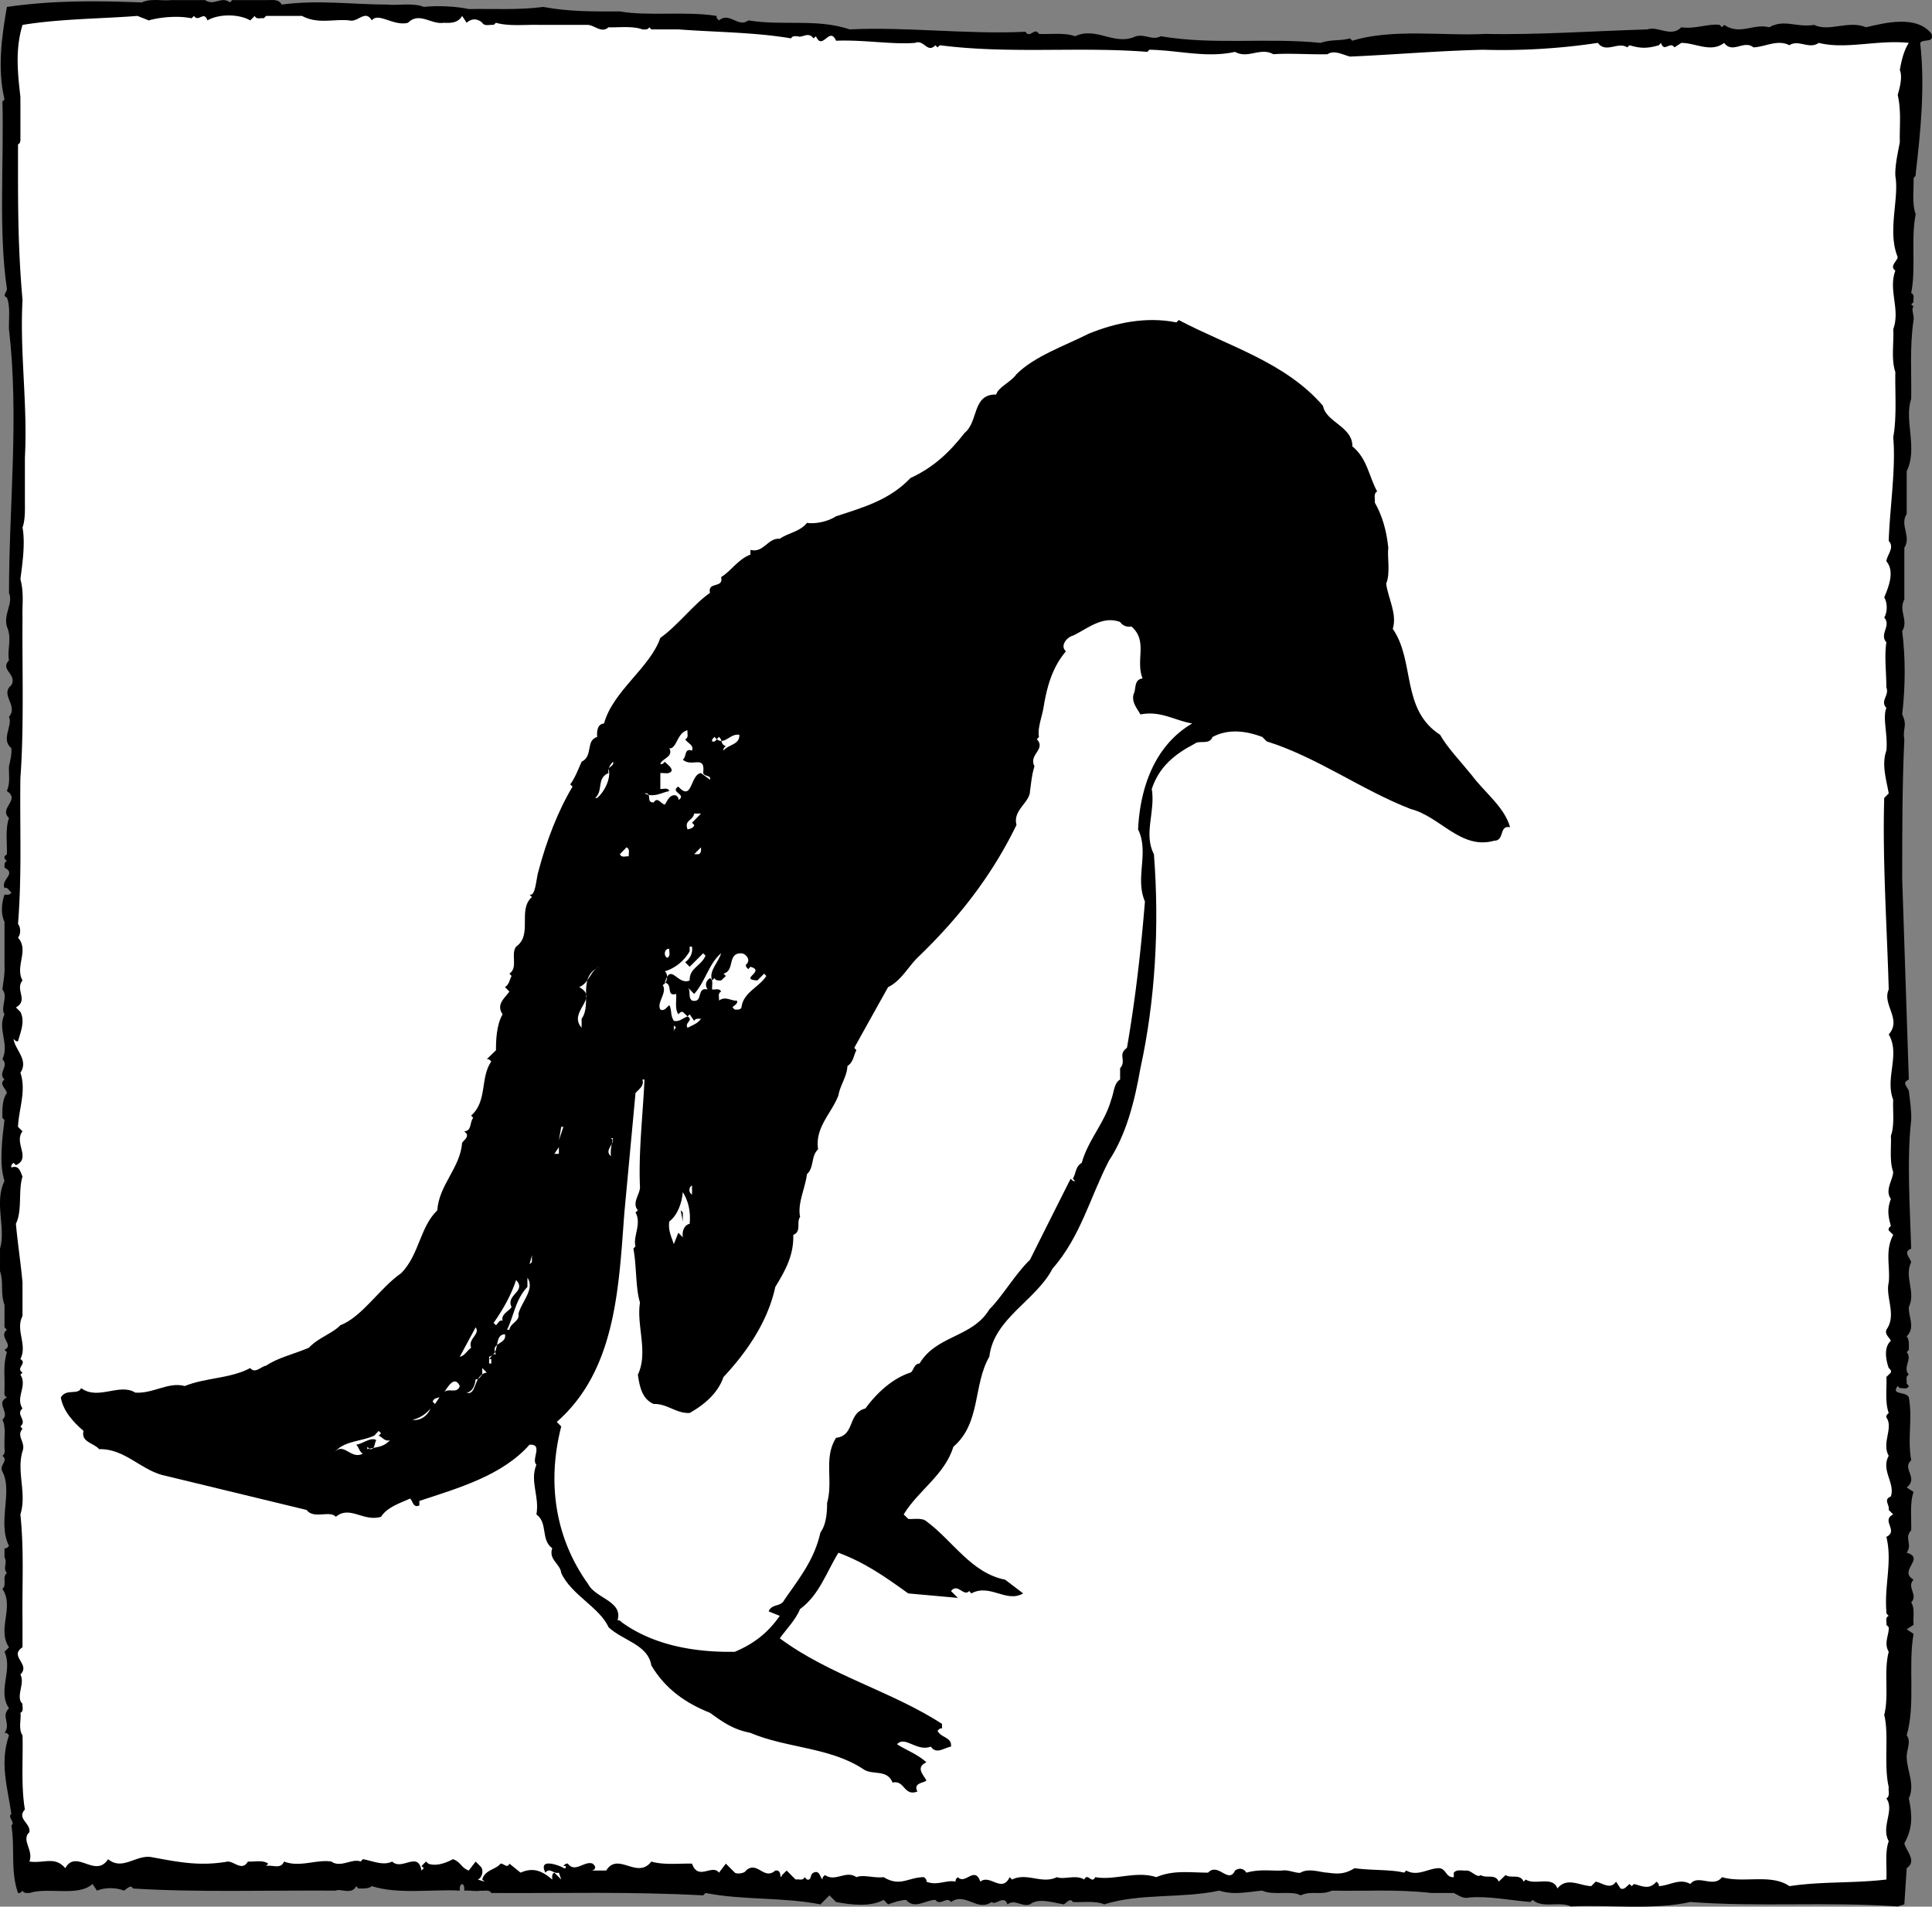
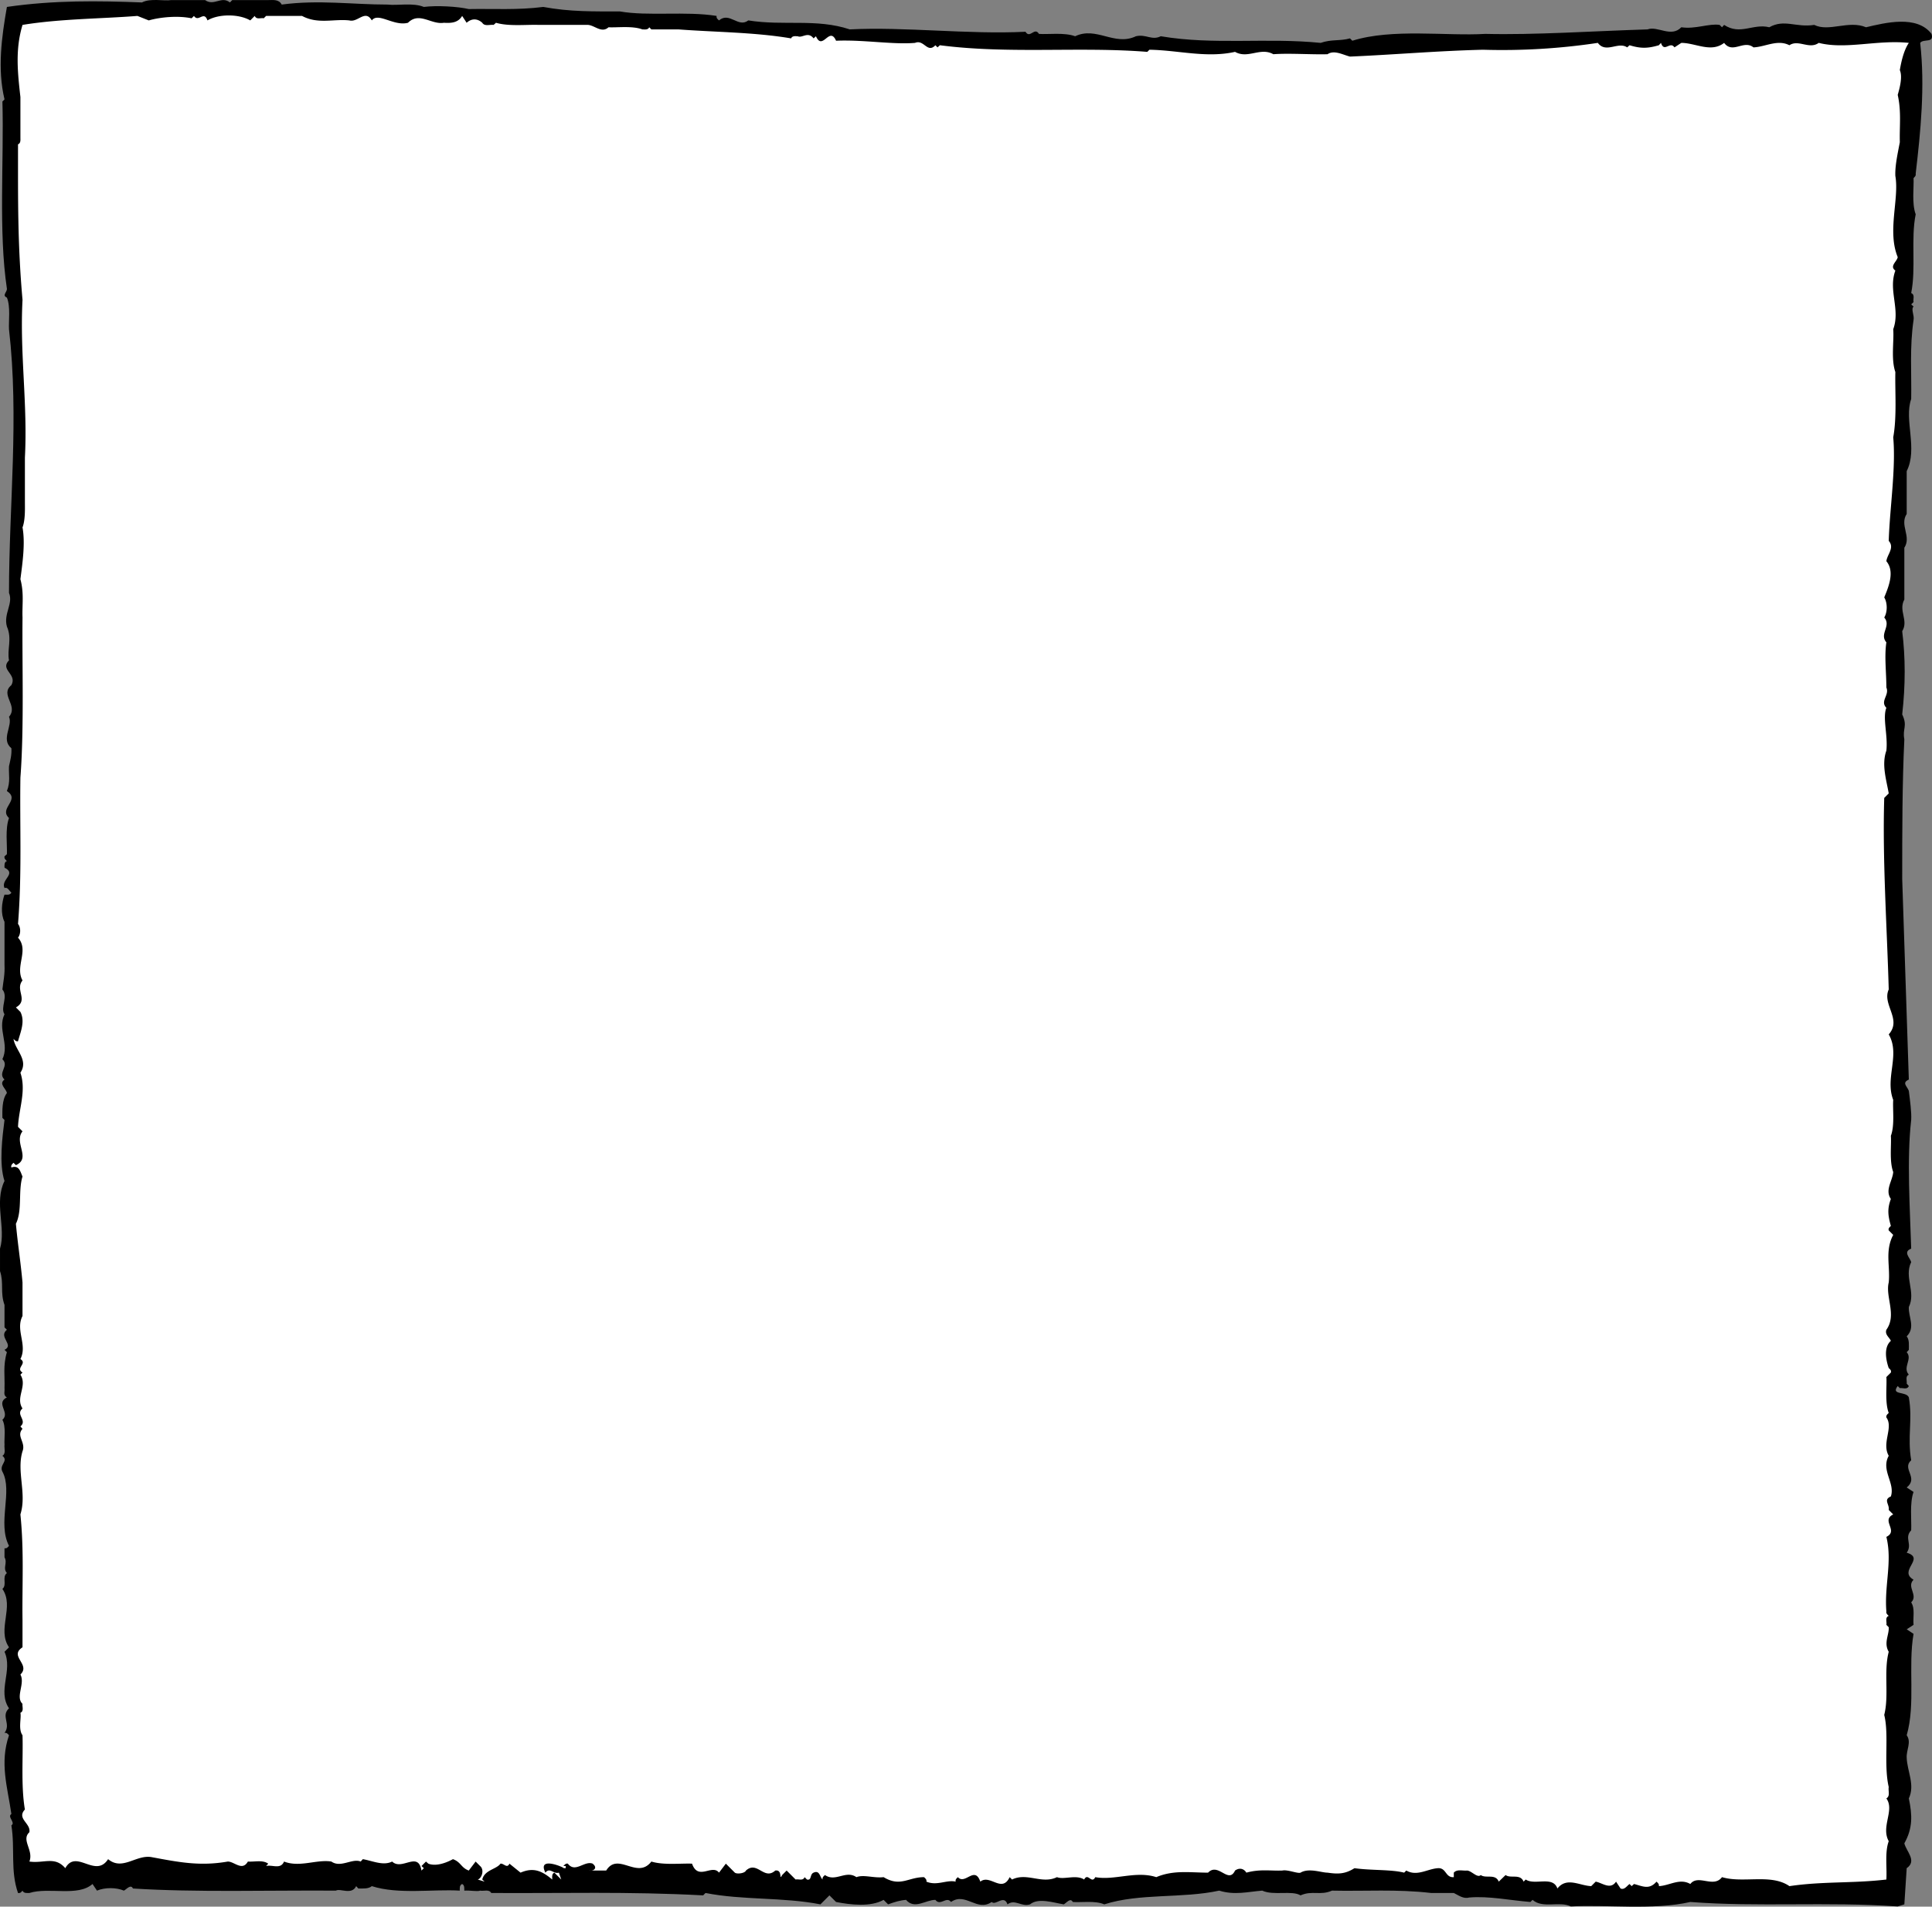
<svg xmlns="http://www.w3.org/2000/svg" width="272.026" height="268.495">
  <rect width="100%" height="100%" fill="#808080" stroke="none" />
  <path d="M24.113.012h4.762c1.265.898 2.3-.633 3.496.332l.332-.332h5.062c.7 0 1.5-.133 1.899.632 5.23-.699 9.925 0 14.918 0 1.367.168 3.562-.3 5.097.332 1.797-.23 4.762-.066 6.325.301 3.496-.066 6.828.164 10.488-.3 3.797.699 7.062.632 10.789.632 3.965.7 9.258-.066 13.62.633-.065.336.169.469.333.633 1.5-1.266 2.7 1.098 4.129 0 4.996.8 9.59-.297 14.285 1.265 7.695-.398 16.652.735 24.742.333.633 1.035 1.266-.731 1.899.3 1.265.102 3.562-.234 5.093.332 3-1.43 5.528 1.434 8.559 0 1.434-.332 2.23.633 3.496 0 7.527 1.266 14.82.168 22.512.934 1.531-.531 2.695-.234 4.129-.633l.332.332c5.629-1.765 13.254-.633 18.715-.965 6.992.168 15.218-.398 22.843-.633 1.43-.53 3.328 1.2 4.762-.3 1.996.3 3.895-.567 5.395-.332l.332.332.3-.332c2.297 1.5 4.063-.235 6.36.332 2.129-1.2 3.73.07 6.328-.332 2.062 1.03 4.86-.7 7.293.332 2.695-.633 7.156-1.762 9.223.933.398 1.364-1.133.633-1.598 1.266.7 6.129.066 12.453-.633 18.414.066.332-.168.465-.3.633.066 1.265-.266 3.562.3 5.094-.7 3.464.066 7.593-.633 11.09.567.234.23.867.332 1.265l-.332.332.332.3c-.398.4.133 1.2 0 1.9-.566 3.894-.265 7.39-.332 11.12-1.035 2.93.965 6.993-.633 10.157v6.027c-1.03 1.598.7 3.164-.332 4.762v7.293c-.867 1.597.633 2.93-.3 4.46.464 3.731.464 7.594 0 11.723.8 1.664 0 1.996.3 3.496-.3 6.258-.3 13.153-.3 19.68.3 9.422.632 18.781.933 28.238-1.035.465-.234.934 0 1.598.164 1.332.399 2.996.332 4.098-.633 5.492-.168 12.55 0 18.113-1.199.465-.168 1.266 0 1.898-1.035 2.13.7 4.196-.332 6.325-.07 1.433.965 2.867-.3 4.128.398.5.3 1.27.3 1.903l-.3.332c.863.965-.633 2.129.3 3.164-.535.23-.234.863-.3 1.262l.3.336c-.234.566-.867.23-1.27.296l-.296-.296c-1.031 1.332 1.199.699 1.566 1.597.563 3.23-.234 5.461.332 8.86-1.367 1.195 1.098 2.46-.633 3.828l.965.633c-.566 1.562-.265 3.96-.332 5.394-1.035 1.098.23 1.965-.633 3.16 2.696.801-1.265 2.531.965 3.801-1.031 1.031.7 2.16-.332 3.195.567.864.23 2.13.332 3.164l-.965.63.965.636c-.797 4.594.301 9.922-.965 14.281.7.969-.066 2.067 0 3.164.067 1.899 1.2 3.832.301 5.73.496 2.364.563 4.196-.633 6.325.266 1.133 1.832 2.465.332 3.5l-.332 5.094-.933.297c-9.922-.7-19.68.101-29.203-.633-5.227 1.199-11.989.336-16.817.633-1.597-.797-3.96.336-5.394-.93l-.301.297c-2.863-.23-5.895-.863-8.59-.63-.867.231-1.5-.3-2.2-.636H201.5c-4.829-.562-9.29-.23-13.954-.332-1.664.735-2.765-.066-4.43.668-1.195-.734-3.827.066-5.394-.668-2.062.168-3.894.668-6.058 0-5.23 1.133-11.157.332-16.184 1.934-1.266-.567-3.332-.235-4.43-.336-.332-.63-.867.101-1.265.336-1.5-.235-3.563-.965-4.762 0-1.2.398-2.129-.801-3.164 0-.5-1.434-1.664.23-2.23-.336-2.063 1.433-3.665-1.43-5.727 0-.633-.863-1.5.633-2.2-.297-1.363 0-2.929 1.398-4.128 0-.863.066-1.598.297-2.528.633l-.636-.633c-1.832 1.031-4.63.7-6.692.297l-.933-.93-1.266 1.266c-5.262-1.035-10.953-.567-16.18-1.602l-.335.336c-10.555-.566-19.915-.27-29.836-.336-.301-.562-1.032-.23-1.567-.332-.398.168-1.43-.066-2.23 0 0-.3.066-.765-.301-.933-.399.168-.332.632-.332.933-3.727-.23-8.656.567-12.387-.633-.465.403-1.265.332-1.898.332l-.301-.332c-.633 1.301-2.23.27-2.863.633-9.524-.066-19.614.266-28.57-.3-.298-.633-.864.07-1.266.3-1.098-.465-2.696-.465-3.797 0l-.63-.933c-2.065 1.832-6.128.402-8.89 1.265-.336 0-.8.067-.968-.332-.133.168-.297.399-.633.332-1.098-3.16-.399-6.191-.93-9.523.633-.399-.633-1.196 0-1.598-.566-3.863-1.668-7.191-.336-11.09-.164-.164-.297-.398-.633-.332.97-1.265-.566-2.363.633-3.46-1.664-2.466.567-5.329-.633-7.962l.633-.632c-1.73-2.532.8-5.692-.93-8.223.7-.567-.101-1.664.633-2.23-.633-.735.133-1.368-.336-2.231v-1.266c.336.067.47-.168.633-.336-1.664-3.226.567-7.691-.93-10.453-.5-.969.93-1.5 0-2.23.532-.301.23-1.035.297-1.567-.066-.8.235-2.566-.297-3.496 1.165-1.031-1.035-2.3.633-3.164-.566-.265-.27-.898-.336-1.3.067-1.665-.23-3.16.336-5.06l-.336-.331c1.434-.7-.93-1.801.336-2.832l-.336-.332v-3.164c-.632-1.766-.066-3.032-.632-4.762v-3.164c.867-2.863-.864-6.527.632-9.524-.797-2.398-.297-6.261 0-8.59l-.297-.3c0-.867-.101-2.531.633-3.496-.101-.633-1.199-1.266-.336-1.899-1.03-.965.735-1.898-.297-2.863 1.032-2.133-.734-4.195.297-6.328-.632-.965.567-2.465-.297-3.496.133-1.2.364-2.067.297-3.496v-6.028c-.566-1.132-.398-2.699 0-3.828.336 0 .801.098.97-.3-.337-.235-.5-.801-.97-.633-.566-1.2 1.766-2 0-2.864 0-.3-.066-.8.336-.933-.168-.164-.402-.332-.336-.664l.336-.301c.067-1.266-.27-3.563.297-5.094-1.496-1.398 1.668-2.531-.297-3.797.532-1.332.23-2.297.297-3.496.168-.8.402-1.566.336-2.531-1.535-1.266.23-3.164-.336-4.43 1.367-1.597-1.332-3.097.336-4.46.863-1.567-1.668-2.133-.336-3.497-.297-1.566.469-3-.297-4.761-.5-1.801.93-3.231.297-4.731 0-12.387 1.434-24.605 0-37.129-.066-1.133.235-3.195-.297-4.46-.734-.302.067-.802 0-1.266C-.227 32.609.57 22.723.34 14.297l.297-.301C-.394 9.703.238 5.172.972.976 7.632.012 13.89.11 19.984.344c1.2-.633 3.098-.164 4.129-.332" />
  <path fill="#fff" d="M20.949 2.875c1.601-.465 4.129-.7 6.027-.297l.336-.336c.633.965 1.399-.8 1.899.633 1.562-.934 4.425-.934 6.023 0l.633-.633c.234.566.867.234 1.265.336l.336-.336h5.059c2.234 1.2 4.43.398 6.66.633 1.2.332 2.234-1.598 3.164 0 .899-1.2 3.098.867 5.094.332 1.601-1.598 3.266.3 5.062 0 1.032.066 2 0 2.563-.965l.633.965c.699-.629 1.5-.629 2.199 0 .332.535 1.031.234 1.598.3l.336-.3c1.796.535 4.359.234 6.023.3h6.96c.966.102 1.9 1.2 2.864.333 1.2.07 3.332-.23 4.762.3.3 0 .8.098.965-.3l.3.3h3.797c5.329.399 10.79.399 15.883 1.266.168-.398.633-.3.934-.3.633.3 1.433-.731 2.23.3l.332-.3c.934 2.132 1.899-1.497 2.832.632 3.828-.168 8.024.567 11.121.3 1.266-.53 1.73 1.532 2.864.333l.3.3.333-.3c9.757 1.266 19.68.168 29.203.934l.3-.301c4.063.066 8.024 1.199 12.055.3 1.832 1.032 3.563-.699 5.395.333 2.23-.168 5.394.066 7.625 0 .933-.633 2.132.066 3.164.332 6.191-.266 12.152-.797 18.715-.965a90.608 90.608 0 0 0 16.183-.965c1.133 1.531 2.863-.234 4.13.633l.331-.301c1.567.469 2.531.469 4.129 0l.3-.332c.466 1.43 1.266-.3 1.9.633l.964-.633c1.996 0 4.195 1.43 6.027 0 1.2 1.598 2.762-.469 4.13.633 1.663-.067 3.394-1.164 5.062-.301 1.265-.863 2.797.633 4.129-.332 3.828.965 8.258-.469 12.687 0-.77 1.133-1.101 2.863-1.27 3.828.403.934 0 2.465-.296 3.496.531 2.367.234 4.43.297 6.66-.297 1.567-.696 3.332-.63 4.762.567 3.23-1.167 7.762.333 11.422-.102.633-1.2 1.266-.332 1.898-1.031 2.766.73 5.461-.301 8.258.133 1.664-.332 4.195.3 6.027-.066 2.7.231 6.329-.3 9.192.398 4.363-.5 10.09-.633 14.586.867.965-.234 1.93-.332 2.863 1.2 1.43.332 3.563-.3 5.094.464.765.464 2.066 0 2.832 1.03 1.195-.735 2.297.3 3.496-.3 1.996 0 4.195 0 6.36.465 1.097-.933 1.898 0 2.863-.566 1.398.235 3.863 0 6.027-.7 1.965 0 4.098.332 6.027l-.633.633c-.265 8.79.399 18.383.633 26.973-.965 2.133 1.899 4.195 0 6.328 1.664 2.863-.566 6.125.633 9.223-.102 1.265.234 3.562-.332 5.062.098 1.266-.234 3.563.332 5.094-.102 1.265-1.2 2.531-.332 3.797-.535 1.43-.398 2.363 0 3.797-.168.164-.398.332-.3.628l.632.633c-1.2 2.235-.398 4.465-.633 6.696-.5 2.03 1.164 4.593-.332 6.66-.234.699.399 1.031.633 1.562-1.035.903-.7 2.7-.3 3.832.132.133.398.297.3.633l-.633.633c.098 1.266-.234 3.562.332 5.059-.168.167-.398.335-.332.632 1.031 1.434-.7 3.598.332 5.399-1.133 2.062.934 3.828.301 5.726-1.102.465-.168 1.098-.3 1.899l.632.633c-1.766.863.8 2.296-.965 3.16.863 3.5-.3 6.828 0 10.492-.066.297.164.465.332.633-.566.23-.234.863-.332 1.265l.332.332c.067 1.098-.734 2.196 0 3.461-.734 2.797.067 6.13-.633 8.89.7 2.802-.101 6.993.633 10.157-.097.567.235 1.266-.332 1.602 1.2 1.664-.8 3.96.332 6.023-.566 1.567-.234 3.567-.332 5.399-4.828.562-8.89.23-13.652.93-2.598-1.798-6.496-.368-9.492-1.266-1.2 1.597-3.364-.465-4.461.965-1.5-.864-2.93.234-4.43.3.066-.3-.168-.465-.332-.632-1.035 1.199-1.965.632-3.164.332l-.332.3-.3-.3c-.4.3-.735.867-1.267.632l-.632-.964c-.801 1.199-1.93.167-2.864 0l-.632.632c-1.664-.066-3.43-1.332-4.762.332-.633-1.828-3.164-.398-4.461-1.261l-.3.297c-.466-1.165-1.833-.399-2.532-.93l-.965.93c-.465-1.165-1.832-.399-2.531-.93-.465.465-1.266-.567-1.899-.633-.632.066-1.43-.234-1.898.297v.633c-1.2.101-1.031-1.332-2.23-1.262-1.497.098-2.93 1.195-4.461.332l-.301.297c-1.832-.465-4.696-.297-6.992-.629-1.266.797-2.23.863-3.797.629-.868 0-2.63-.7-3.797 0-.399.168-1.832-.465-2.563-.297-1.664.066-3.164-.234-5.062.297-.399-.629-1.031-.7-1.598-.297-.933 1.965-2.363-1.2-3.797.297-2.531 0-4.86-.399-7.293.633-2.863-.93-5.894.5-8.59 0-.53 1.035-1.03-.7-1.566.336-1.133-.735-2.863.062-3.828-.336-2.133 1.035-4.195-.7-6.328.336l.3.297-.632-.633c-1.098 2.297-2.766-.465-4.13.633-.8-2.297-2.132.5-3.163-.633-.168.168-.399.336-.301.633-1.297-.297-2.629.632-4.129 0 .067-.297-.164-.465-.332-.633-2.23 0-3.328 1.433-5.695 0-1.364.168-2.797-.399-3.828 0-1.496-1.032-2.93.734-4.43-.297-.164.164-.398.297-.332.633-.399-.336-.399-1.368-1.266-.97-.566.235-.234 1.134-.933.97l-.332-.336c-.23.566-.864.234-1.266.336l-1.266-1.266-.632.633c-.496.93.132-.801-.965-.633-1.598 1.43-2.531-1.434-4.13 0-.167.398-1.265.531-1.566.297l-1.265-1.266-.965 1.266c-.965-1.266-2.93 1.2-3.797-1.266-1.531-.066-3.996.235-5.726-.297-1.997 2.594-4.696-1.433-6.36 1.266H82.82c.332 0 .8.066.965-.332.066-.3-.164-.469-.332-.637-1.164-.465-2.465 1.367-3.496 0-.301-.066-.465.168-.633.336h.332v.301h-.332c.566.098-3.797-1.898-2.531.629.632-.797 1.132.234 1.898 0l.332.969-.965-.97c-.398.169-.3.634-.3.97-1.43-1.2-2.63-1.766-4.462-.97l-1.566-1.265c-.332.735-.797-.066-1.262 0-.566.801-2.234.867-2.566 2.235l.332.297-.965-.297c.567-.168.965-1.368.332-1.899l-.633-.633-.964 1.266c-1.098-.402-1.098-1.2-2.231-1.602-1.031.567-2.43 1.036-3.46.633l-.337-.297-.633.633.336.301-.336.332c-.464-2.8-2.761.066-4.129-1.266-1.265.633-2.761-.101-4.128-.336l-.301.336c-1.196-.5-2.797.934-4.13 0-2.062-.336-4.46.864-6.66 0-.5 1.164-1.663.399-2.527.633l.297-.336c-.797-.562-1.898-.23-2.863-.297-.797 1.399-1.898 0-2.828 0-3.996.7-6.996.067-10.79-.632-2.163-.332-4.062 1.964-6.062.296-1.797 2.766-4.496-1.496-6.027 1.27-1.496-1.734-2.996-.637-5.059-.934.633-1.597-1.199-3.03 0-4.129.23-1.265-1.832-1.898-.632-3.199-.567-3.328-.235-7.36-.336-10.457-.633-.863-.133-2.46-.297-3.16.53-.234.23-.898.297-1.266-1.032-.964.402-2.863-.297-4.128 1.496-1.434-1.668-2.567.297-3.832v-3.793c-.067-4.997.234-9.758-.297-14.918.93-2.934-.567-6.028.297-8.891.5-1.266-.93-2.133 0-3.164l-.297-.336c1.03-.863-.735-1.664.297-2.527-1.032-1.567.734-3.164-.297-4.762l.297-.3c-1.032-.634.734-1.267-.297-1.9 1.03-1.995-.735-4.062.297-6.062v-4.726c-.297-3.196-.633-5.094-.93-8.258.93-1.899.297-4.598.93-6.66-.297-.633-.465-1.664-1.563-1.266-.101-.332.133-.5.297-.664l.336.332c2.195-.969-.336-3.164.93-4.762l-.633-.633c.101-2.53 1.199-5.062.336-7.625 1.195-1.8-.735-3.164-.97-4.761.169.164.337.398.634.332.336-1.266 1.035-2.766.336-4.13l-.633-.632c1.828-1.031-.168-2.465.93-3.797-1.098-2 .968-4.23-.633-6.027.402-.5.402-1.434 0-1.934.566-7.058.234-13.719.336-20.61.53-6.894.23-15.784.297-22.542-.067-1.797.234-3.399-.297-5.395.297-2.297.699-5.062.297-7.293.402-1.035.336-2.699.336-3.496v-6.328c.398-7.625-.735-14.617-.336-22.21-.7-7.927-.633-14.118-.633-21.91.402-.165.336-.634.336-.935v-5.726c-.403-3.563-.735-6.727.297-10.156C8.429 2.64 14.359 2.64 19.35 2.242l1.598.633" />
-   <path d="m165.636 45.398.332-.332c6.895 3.66 14.985 5.895 20.313 12.086.398 2.301 4.195 2.93 4.129 5.696 2.133 1.765 2.3 4.195 3.496 6.359-.567.3-.266 1.031-.332 1.566 1.097 1.93 1.664 4.063 1.898 6.36-.168 1.332.332 3.562-.3 5.062.3 2.164 1.566 4.227.933 6.36 3.164 4.593 1.133 11.355 6.66 14.918 1.031 1.832 2.93 3.796 4.461 5.695 1.832 2.465 4.594 4.46 5.395 7.324-1.598-.332-.73 1.898-2.23 1.898-4.696 1.333-7.626-3.43-11.755-4.46-6.96-2.7-13.156-7.293-20.28-9.528l-.634-.629c-2.328-.867-4.761-1.168-6.992 0-.465 1.196-1.832.399-2.531.965-2.863 1.496-4.996 3.262-6.028 6.36.536 3.23-1.199 6.328.301 9.19.801 10.224.168 20.712-1.898 30.138-.801 4.593-1.996 9.355-4.43 13.02-2.629 5.062-3.996 10.722-7.957 15.218-2.297 4.46-8.258 6.992-8.89 12.387-2.297 3.96-1.165 9.355-5.063 12.683-1.2 3.965-4.996 6.196-6.992 9.528l.633.628c.5.102 1.93-.23 2.562.336 3.73 2.762 6.328 7.293 11.09 8.227l2.531 1.93c-2.363 1.398-4.664-1.434-7.293 0l-.3-.332c-.797.863-1.598-1.2-2.563 0l.965.964-6.992-.632c-3.329-2.399-6.028-4.297-9.825-5.73-1.664 2.698-2.695 5.96-5.394 7.925-.633 1.531-1.899 2.8-2.863 4.133 7.058 5.226 15.785 7.457 22.843 12.05v.633c-.3-.066-.465.168-.632.336.5 1.032 2.062.864 1.898 2.23-.934.134-2.063 1.165-2.832 0-1.996.766-3.66-1.6-4.762-.331 1.332.863 2.832 1.363 4.13 2.531-1.532.73-.5 1.66 0 2.563-.267.367-1.93.296-1.267 1.562-1.93.734-1.761-1.664-3.496-1.266-.796-1.964-2.863-.964-4.129-1.894-4.695-3.098-10.789-2.934-15.882-5.098-2.364-.465-3.73-1.398-5.696-2.828-3.43-1.367-6.257-3.332-8.257-6.66-.465-2.965-4.028-3.496-6.028-5.395-1.262-2.796-5.226-4.53-6.66-7.625-.098-1.265-1.832-1.898-1.266-3.496-1.664-1.199-.566-3.562-2.23-4.761.469-2.532-.965-4.664 0-6.997-.797-.765 1.035-2.93-.965-2.828-3.863 4.364-9.988 6.094-15.516 7.926v.633c-.902.398-.902-.633-1.3-.969-1.399.633-3.23 1.2-4.094 2.567-2.465.765-4.398-1.664-6.363 0-.864-.965-3.094.398-4.13-.965-6.593-1.602-13.085-3.164-19.679-4.766-3.496-.629-5.793-3.894-9.523-3.793-.7-.867-2.598-.965-2.196-2.566-1.53-1.332-2.867-2.828-3.199-4.727.8-1.3 2.399-.265 2.863-1.3 2.399 1.765 5.395-.766 7.63.632 2.53.168 4.66-1.562 6.956-.93 2.965-1.199 6.426-1.035 9.223-2.53.703.863 1.5-.235 2.234-.333 1.563-1.101 4.028-1.668 6.028-2.531 1.332-1.434 3.328-2 4.425-3.164 3.098-1.2 5.563-5.262 8.56-7.324 2.565-2.602 2.632-6.496 5.093-8.86.234-3.597 3.23-5.96 3.496-9.523.3-.399.867-.734.633-1.266l-.332-.332c1.101-.066.734-1.332 1.265-1.898l-.297-.332c2.297-1.965 1.262-5.395 2.829-7.594-.133-.168-.301-.398-.633-.332l1.3-1.266c0-1.433.067-3.562.93-5.062-.93-1.363.235-2.23.965-3.195l-.629-.633c.63-.403.63-1.035.93-1.567l-.3-.332c1.265-.867.136-2.699.933-3.797 2.398-1.664.168-5.16 2.23-6.992l-.332-.332c.899.266.899-2.3 1.297-3.465 1.102-4.129 2.7-8.324 4.762-11.754l-.332-.3c.699-.965 1.101-2.063 1.601-3.196 1.664-.8.531-2.996 2.196-3.496-.067-.765 0-1.8.964-1.898 1.266-4.598 6.496-7.86 7.926-12.055 2.465-1.73 4.695-4.762 6.992-6.328-.398-1.664 1.965-.566 1.567-2.23 1.363-.801 2.398-2.532 4.129-3.164v-.665c1.832.5 2.465-1.73 4.129-1.566 1.265-.867 2.796-.965 3.828-2.23 1.168.168 2.933-.168 4.097-.934 3.996-1.297 7.559-2.328 10.489-5.395 3.332-1.53 5.562-3.726 7.625-6.359 1.964-1.598 1.035-5.46 4.43-5.394.331-1.098 2-1.665 2.863-2.864 2.53-2.531 6.726-3.965 10.156-5.695 3.73-1.531 8.094-2.461 12.355-1.598" />
  <path fill="#fff" d="M159.308 88.223c2.363 2.062.535 4.695 1.567 7.324-1.266.133-.868 1.5-1.266 2.199-.3 1.2.5 1.996.965 2.863 2.863-.566 4.828.864 7.293 1.266-5.461 3.195-7.36 9.355-7.625 14.918 1.597 3.262-.469 6.824.965 10.156-.567 6.992-1.364 13.887-2.532 20.61-1.363.968 0 1.765-.964 2.867v1.597c-.868.465-.868 1.899-1.266 2.864-.867 3.164-3.262 5.695-4.129 8.859-.934.562-.8 1.531-1.266 2.23l.332.332c-.332.067-.496-.168-.628-.332a3124.365 3124.365 0 0 0-5.731 11.422c-2.062 1.996-3.894 5.16-5.727 6.992-2.363 3.961-7.457 3.63-9.824 7.625-.797 0-.867 1.098-1.265 1.266-2.696.863-4.926 3.098-6.36 5.063-2.531.629-1.433 3.828-4.129 4.129-1.797 2.863-.367 5.957-1.265 9.187 0 1.133-.067 2.965-.934 4.129-.863 3.832-2.863 6.297-5.094 9.523-.53 1.036-1.73.47-2.199 1.602l1.567.633c-1.73 2.465-3.73 3.96-6.329 5.058-5.492.102-11.355-.863-15.882-4.129-.168-.132-.301-.367-.633-.296.8-2.7-3.098-3.098-4.13-5.098-4.593-6.39-5.858-14.184-3.796-22.211l-.633-.633c8.395-7.355 8.727-19.113 9.524-29.5l1.566-16.816c.5-.567 1.266-1.035.965-1.899h.3c-.234 5.063-.866 10.32-.632 15.215-.067 1.035-1.164 2.168-.3 3.2l-.333.3c.899 1.598-.398 3.43 0 4.762l-.3.332c.468 2.43.3 5.629.933 7.594-.535 3.195 1.2 6.992-.3 10.156.233 1.598.566 3.43 2.233 4.129 1.895-.07 3.16 1.363 5.06 1.262 2.065-1.165 3.964-2.762 4.76-5.06 3.333-3.562 6.263-7.858 7.294-12.687 1.367-2.23 2.629-4.46 2.531-7.328 1.2-.465.398-1.797.965-2.527-.399-1.898.7-3.965.965-6.027 1.035-.934.535-2.532 1.566-3.496-.465-3.098 1.899-5.063 2.863-7.594.235-1.434 1.2-2.63 1.266-4.13.867-.566.867-1.53 1.266-2.23l-.301-.336c1.566-2.828 3.164-5.691 4.765-8.554 1.797-.867 2.762-2.766 4.125-4.13 5.93-5.694 10.524-11.655 13.954-18.714-.567-2.066 1.898-3.164 1.898-4.762.168-1.097.234-2.23.633-3.496-.867-1.668 1.664-2.363.332-3.797l.3-.332c-.234-1.168.4-2.765.633-4.097.465-2.864 1.2-5.66 3.165-7.957-.868-.766.097-1.965.964-2.2 2.067-.964 4.13-2.863 6.66-1.93.399.563.965.731 1.598.634m-62.5 14.617c-.101.398.23 1.03-.336 1.265.336.567 1.266.797.965 1.598-1.129-.398-.73.867-1.297 1.266 1.297 1.164 3.2-.797 2.864 1.898.234.566 1.132.234.964.934l-1.265-.934c-1.532.168-1.196 4.129-3.196 1.898-1.265.797 1.301 1.098 0 1.899.102-.3-.132-.469-.3-.633-.965-.3-1.364 1.031-1.598 1.266-.531-.067-1.031-1.168-1.563-.301-1.199.066-.101-1.434-1.3-1.266 1.3.633 2.332-.097 3.496-.332-.235-.566-.863-.234-1.266-.3v-2.231c.567-.066 1.266.234 1.598-.332 0-.535-.633-.867-.965-1.266-.168.164-.3.399-.633.332.168-.8 1.899-.964 1.266-2.23.332.066.5-.168.633-.3.5-.567.8-2 1.933-2.231m7.289.633c.067 1.43-1.531 1.332-2.23 2.23-.067-.332.168-.5.332-.633-.797-.265-.399-.797-.965-1.297-.332.266-.465.797-.965.63-.066-.298.168-.466.332-.63 1.266 1.532 2.067-.535 3.496-.3m-17.781 3.797c.168.5-.398.632-.633.964.403 1.332-.566 3.262-1.597 4.13h-.301c1.199-.966.168-2.798 1.898-3.497-.164-.734.403-1.367.633-1.598m11.121 8.591.3.3c0 .398-.566.566-.929.633-.5-1.332.762-1.2.93-2.23h.965l-1.266 1.296m-8.891 4.731c-.398-.067-1.03.265-1.265-.301l.933-.965c.567.266.235.899.332 1.266m9.824-.301h-.632l.965-.965c0 .332.066.797-.332.965" />
  <path fill="#fff" d="M97.437 133.308c.133.934-.266 1.665-.965 2.2l.633.632 1.899-1.898.335.332c-.636 1.496-2.3 1.73-2.234 3.496-1.73.766-2.629-2.629-3.496.3 1.2.231.102 1.997 1.598 1.599.066.933-.23 2.066.3 2.863.168-.168.332-.399.633-.332l.668.633.297-.301.633.933c.168-.402.633-.3.965-.3-.5.699-1.266.933-1.895 1.265-.5-.734.93-1.03 0-1.597-.668.23-1.133.797-1.933.632-.532-.867-.235-1.433-.633-2.23-.399.332-.7.898-1.266.633-.566-1 1.031-2.367.332-3.465.535-.168.934-1.363.301-1.93 1.367-.367 2.797-1.5 3.496-2.832v-.633h.332m-3.195.302c-.067.398.234 1.03-.301 1.265-.562-.3-.398-1.332.3-1.266" />
-   <path fill="#fff" d="M101.535 134.242c-.367 1.266-1.797 2.531-1.266 3.828l.332-.332c.168.399.633.332.934.332l.664-.633-.332-.332c1.664-.398.469-2.93 2.531-2.863.734.098 1.367 1.031.633 1.598-.067.3.168.465.332.633l.3-.333c2.231.633-1.73 1.762.966 1.93l.968-.965.297.332c-.965 1.567-3.262 2.297-3.496 4.43-.168.398-.633.3-.934.3l-.332-.3c.235-.332.801-.469.633-.965-.797.098-1.597-.699-2.531 0 .066-.402-.23-1.035.3-1.265-.234-.536-.863-.235-1.265-.301-.066-.567.235-1.266-.3-1.598-.63.399-.731 1.031-.333 1.598-1.664-.399-.53 1.965-2.199 1.566-.629-.469-.098-1.433-.629-1.898l.93.965c1.601-1.766 2.066-4.297 3.797-5.727m-17.114 1.898c-3.265 1.43-.968 5.16-2.53 7.325v1.265c-2-2.297 2.593-4.129-.337-5.726 1.5-.633 1.598-2.465 2.867-2.864m10.786 8.59c-.399.133-.332.633-.332.934v-1.266l.332.332m-16.516 15.852.332-1.899h.3zm7.625-.301c-.164.766-.398 1.567-.297 2.531-.902-.734.23-1.5.297-2.23l-.297-.3h.297m-8.258 2.198.633-.933v.933zm19.379 5.727c-.496-.234-.496-1.031 0-1.266v1.266m-.332 4.129c-.797.168-1.098 1.097-.965 1.898l-.633-.633-.632 1.598c-.235-.8-.868-1.934-.633-3.195 1.133-.867 1.765-2.531 1.898-4.13.801 1.263 1.133 2.798.965 4.462m-5.059-2.231.297 3.496-.297-3.496" />
-   <path d="m96.14 172.004-.3-1.567.3.301zm0 0" />
+   <path fill="#fff" d="M101.535 134.242c-.367 1.266-1.797 2.531-1.266 3.828l.332-.332l.664-.633-.332-.332c1.664-.398.469-2.93 2.531-2.863.734.098 1.367 1.031.633 1.598-.067.3.168.465.332.633l.3-.333c2.231.633-1.73 1.762.966 1.93l.968-.965.297.332c-.965 1.567-3.262 2.297-3.496 4.43-.168.398-.633.3-.934.3l-.332-.3c.235-.332.801-.469.633-.965-.797.098-1.597-.699-2.531 0 .066-.402-.23-1.035.3-1.265-.234-.536-.863-.235-1.265-.301-.066-.567.235-1.266-.3-1.598-.63.399-.731 1.031-.333 1.598-1.664-.399-.53 1.965-2.199 1.566-.629-.469-.098-1.433-.629-1.898l.93.965c1.601-1.766 2.066-4.297 3.797-5.727m-17.114 1.898c-3.265 1.43-.968 5.16-2.53 7.325v1.265c-2-2.297 2.593-4.129-.337-5.726 1.5-.633 1.598-2.465 2.867-2.864m10.786 8.59c-.399.133-.332.633-.332.934v-1.266l.332.332m-16.516 15.852.332-1.899h.3zm7.625-.301c-.164.766-.398 1.567-.297 2.531-.902-.734.23-1.5.297-2.23l-.297-.3h.297m-8.258 2.198.633-.933v.933zm19.379 5.727c-.496-.234-.496-1.031 0-1.266v1.266m-.332 4.129c-.797.168-1.098 1.097-.965 1.898l-.633-.633-.632 1.598c-.235-.8-.868-1.934-.633-3.195 1.133-.867 1.765-2.531 1.898-4.13.801 1.263 1.133 2.798.965 4.462m-5.059-2.231.297 3.496-.297-3.496" />
  <path fill="#fff" d="m74.562 178.027.332-1.262v.965zm-1.566 6.996c.234 1.032-1.196 1.332-1.266 2.23h-.332c.965-2 1.2-4.296 2.863-6.027v-1.296c1.102 1.597-.863 3.425-1.265 5.093m-.966-.968c-.398.632-1.495.968-1.265 1.933-.465-.168-.633.367-.93.633l-.335-.332c1.332-1.899 2.464-3.899 3.164-6.027 1.53 1.597-1.5 2.062-.633 3.793m-5.691 5.73c-.567.398-.97 1.2-1.602 1.266l2.23-4.13c.703.966-1.129 1.598-.629 2.864m4.762-1.898c.297 1.5-2.168 1.097-1.265 2.828-.5-.133-.668.402-.97.668h.302v.632h-.301v-.964c1.668-.403.566-3.098 2.234-3.164m-2.566 5.394c-1.899.3-1.399 3.328-2.832 2.828.867-.133 1.168-1.097 1.265-1.894.47.164.633-.403.934-.633v-.934l.633.633m-3.797 1.899c-.399 1.199-1.664.164-2.23.93.398-.532 1.433-2.598 2.23-.93m-3.496 2.53-.301-.3c0-.398.535-.566.934-.633l-.633.934m-3.164 2.23a4.544 4.544 0 0 0 2.531-1.597c-.398 1.03-1.43 1.761-2.531 1.597m-4.762 2.231c.566.23.867.867 1.598.633-.965 1.03-1.828.93-3.196 1.265v-.336l.332.336c.801.067.633-.867.934-1.265-.766-.5-1.898.53-2.832.632.402.399.402.934.934 1.266-1.73.934-2.762-1.898-4.13 0 1.301-1.832 3.829-1.664 5.727-2.531l.633-.668.336.336-.336.332m37.43 60.906 1.3.332-1.3-.332" />
</svg>